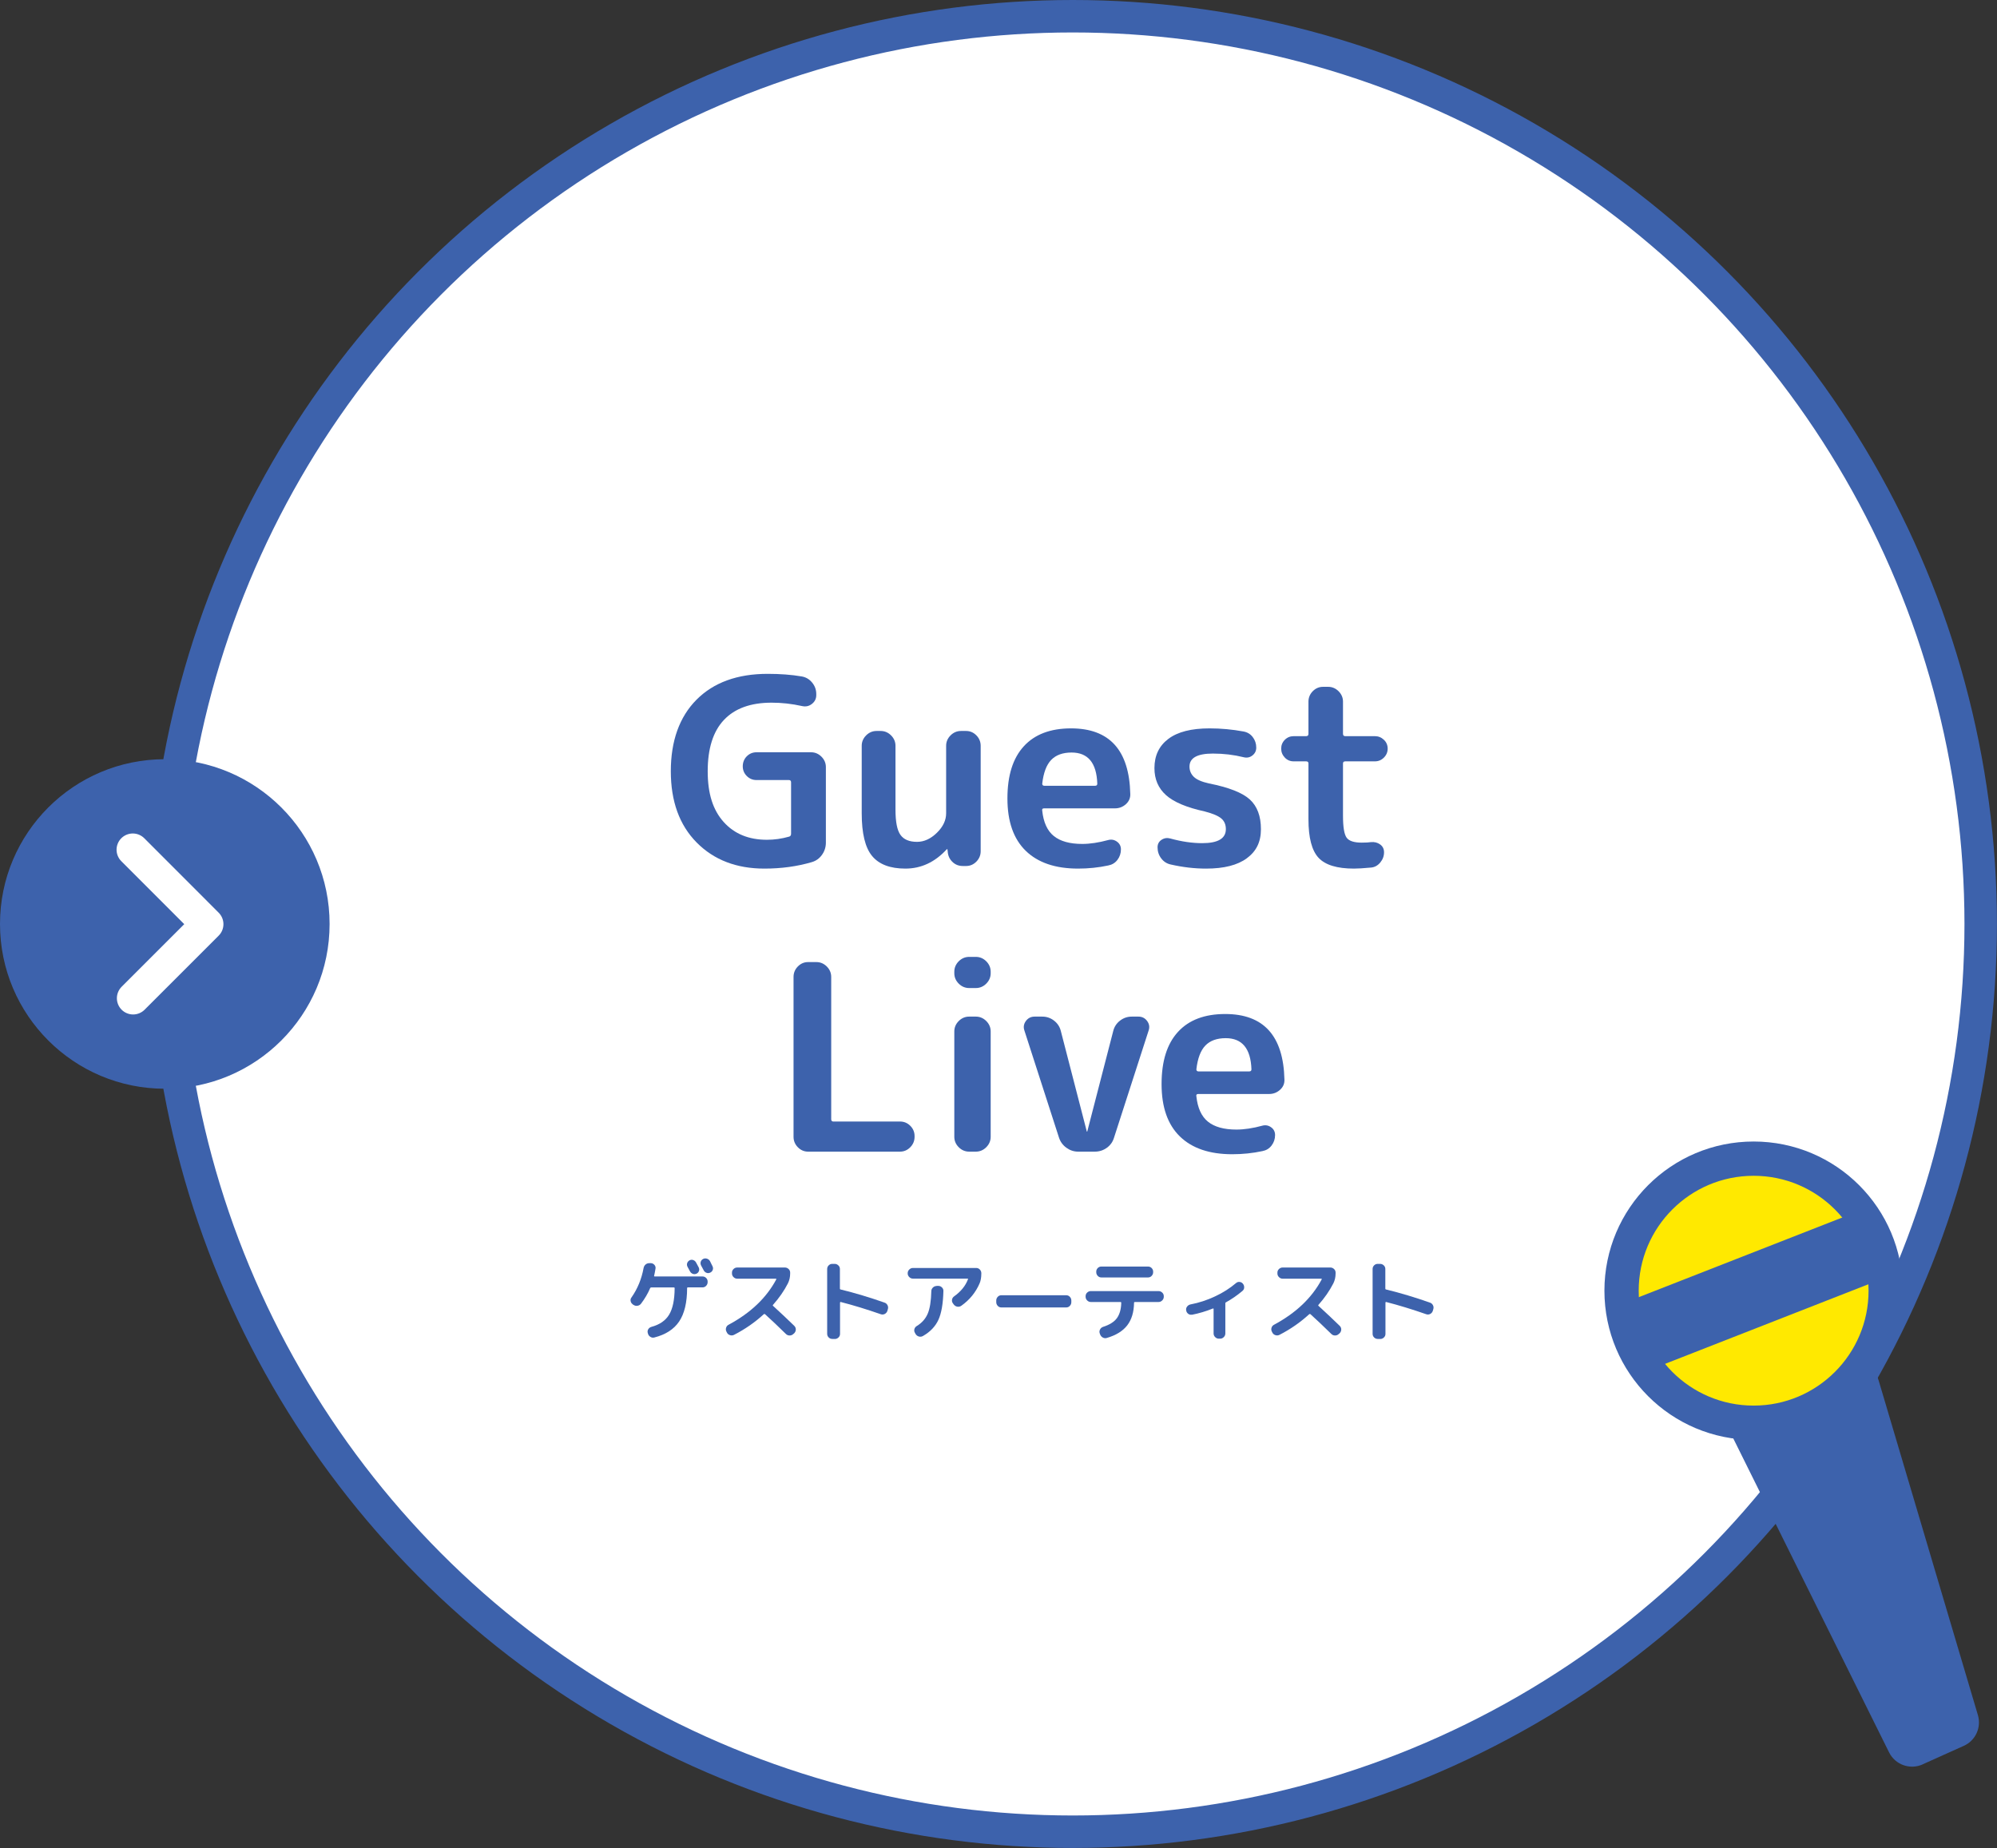
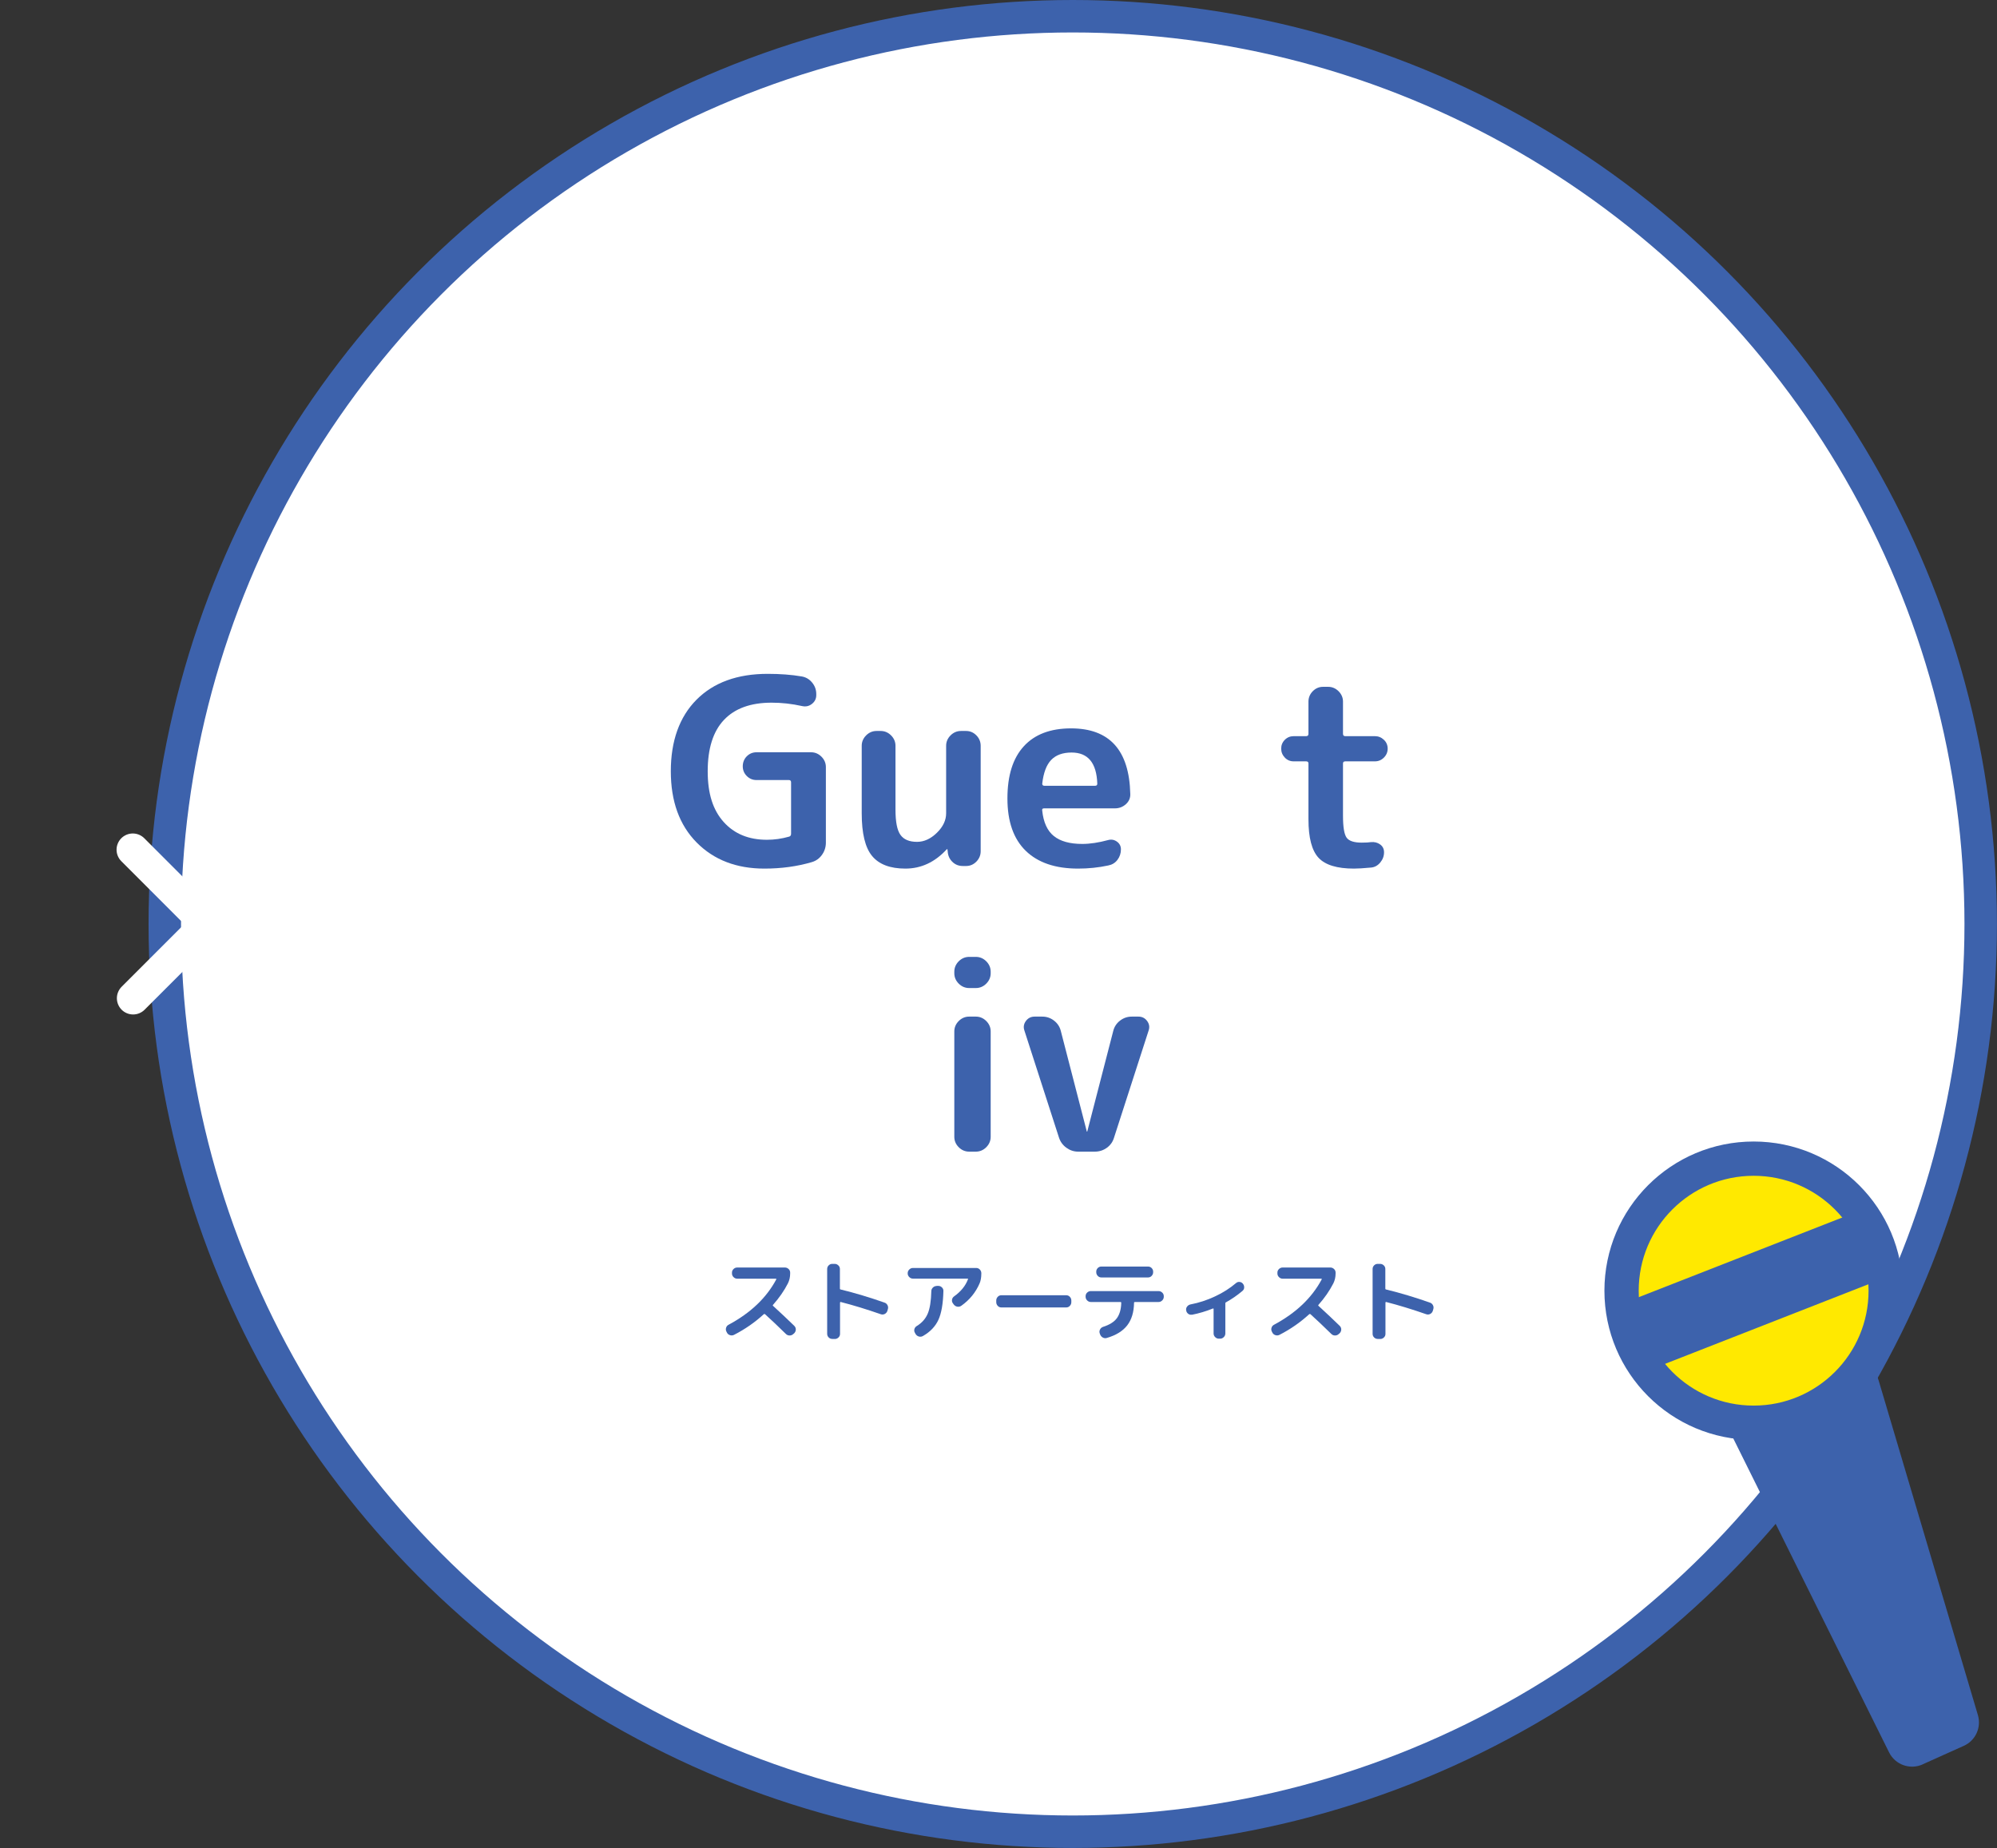
<svg xmlns="http://www.w3.org/2000/svg" id="_レイヤー_2" viewBox="0 0 307.55 284.67">
  <rect x="0" y="0" width="307.55" height="284.67" fill="#333333" stroke="none" />
  <defs>
    <style>.cls-1{fill:#3d62ac;stroke-width:0px;}.cls-2{fill:#fff;stroke-miterlimit:10;}.cls-2,.cls-3{stroke-width:5px;}.cls-2,.cls-4,.cls-5{stroke:#3d62ac;}.cls-3{fill:none;stroke:#fff;stroke-linecap:round;}.cls-3,.cls-4,.cls-5{stroke-linejoin:round;}.cls-4{stroke-width:5.28px;}.cls-4,.cls-5{fill:#ffe900;}.cls-5{stroke-width:11.04px;}</style>
  </defs>
  <g id="_レイヤー_1-2">
    <circle class="cls-2" cx="165.21" cy="142.33" r="139.83" />
    <path class="cls-1" d="M117.71,133.8c-4.29,0-7.77-1.34-10.42-4.02s-3.98-6.34-3.98-10.98,1.32-8.37,3.96-11.02c2.64-2.65,6.29-3.98,10.96-3.98,1.92,0,3.67.13,5.24.4.64.11,1.17.42,1.6.94.43.52.64,1.11.64,1.78v.16c0,.56-.23,1.01-.68,1.36s-.96.45-1.52.32c-1.57-.35-3.13-.52-4.68-.52-3.23,0-5.67.89-7.34,2.66-1.67,1.77-2.5,4.41-2.5,7.9s.82,5.99,2.46,7.82c1.64,1.83,3.86,2.74,6.66,2.74,1.15,0,2.28-.16,3.4-.48.21-.05.32-.2.32-.44v-7.92c0-.24-.11-.36-.32-.36h-5c-.59,0-1.09-.21-1.5-.62-.41-.41-.62-.91-.62-1.5s.21-1.13.62-1.54.91-.62,1.5-.62h8.4c.61,0,1.15.23,1.6.68.45.45.68.99.68,1.6v11.64c0,.69-.2,1.32-.6,1.88-.4.56-.92.93-1.56,1.12-2.27.67-4.71,1-7.32,1Z" />
    <path class="cls-1" d="M139.43,133.8c-2.35,0-4.05-.65-5.12-1.94-1.07-1.29-1.6-3.49-1.6-6.58v-10.4c0-.61.23-1.15.68-1.6s.99-.68,1.6-.68h.64c.61,0,1.15.23,1.6.68.45.45.68.99.68,1.6v9.84c0,1.87.25,3.16.76,3.88.51.72,1.36,1.08,2.56,1.08,1.09,0,2.11-.47,3.06-1.4.95-.93,1.42-1.93,1.42-3v-10.4c0-.61.23-1.15.68-1.6s.99-.68,1.6-.68h.8c.61,0,1.14.23,1.58.68.44.45.66.99.66,1.6v16.24c0,.61-.22,1.15-.66,1.6-.44.45-.97.68-1.58.68h-.52c-.64,0-1.18-.22-1.62-.66s-.67-.98-.7-1.62l-.04-.28s-.01-.04-.04-.04c-.03,0-.05.01-.08.04-1.81,1.97-3.93,2.96-6.36,2.96Z" />
    <path class="cls-1" d="M166.03,133.8c-3.49,0-6.18-.91-8.06-2.74-1.88-1.83-2.82-4.51-2.82-8.06s.84-6.2,2.52-8.04c1.68-1.84,4.11-2.76,7.28-2.76,5.92,0,8.96,3.36,9.12,10.08.03.64-.2,1.17-.68,1.6-.48.43-1.04.64-1.68.64h-10.92c-.24,0-.33.12-.28.36.19,1.79.78,3.09,1.78,3.9s2.46,1.22,4.38,1.22c1.2,0,2.53-.2,4-.6.48-.13.93-.05,1.34.24.41.29.62.69.62,1.2,0,.61-.18,1.15-.54,1.62-.36.47-.83.75-1.42.86-1.49.32-3.04.48-4.64.48ZM165.03,115.92c-1.36,0-2.41.38-3.14,1.14-.73.76-1.19,1.98-1.38,3.66,0,.21.11.32.32.32h7.84c.21,0,.32-.11.32-.32-.11-3.2-1.43-4.8-3.96-4.8Z" />
-     <path class="cls-1" d="M185.55,125c-2.8-.61-4.79-1.45-5.98-2.52-1.19-1.07-1.78-2.45-1.78-4.16,0-1.92.71-3.42,2.14-4.5s3.54-1.62,6.34-1.62c1.76,0,3.51.16,5.24.48.59.11,1.06.39,1.42.86.36.47.54,1.01.54,1.62,0,.51-.2.91-.6,1.22s-.85.39-1.36.26c-1.49-.37-3.07-.56-4.72-.56-2.4,0-3.6.67-3.6,2,0,.64.23,1.17.68,1.6.45.43,1.23.76,2.32,1,3.07.61,5.17,1.44,6.3,2.48,1.13,1.04,1.7,2.56,1.7,4.56s-.72,3.41-2.16,4.48c-1.44,1.07-3.53,1.6-6.28,1.6-1.79,0-3.61-.21-5.48-.64-.59-.13-1.07-.45-1.44-.94-.37-.49-.56-1.06-.56-1.7,0-.51.21-.89.62-1.16.41-.27.86-.33,1.34-.2,1.73.48,3.37.72,4.92.72,2.43,0,3.64-.72,3.64-2.16,0-.69-.23-1.24-.7-1.64-.47-.4-1.31-.76-2.54-1.08Z" />
    <path class="cls-1" d="M199.23,117.28c-.53,0-.99-.19-1.36-.58-.37-.39-.56-.85-.56-1.38s.19-.99.56-1.36.83-.56,1.36-.56h1.92c.24,0,.36-.12.36-.36v-4.96c0-.61.22-1.15.66-1.6.44-.45.97-.68,1.58-.68h.8c.61,0,1.15.23,1.6.68.45.45.68.99.68,1.6v4.96c0,.24.12.36.36.36h4.56c.53,0,.99.19,1.38.56.39.37.58.83.58,1.36s-.19.99-.58,1.38c-.39.39-.85.58-1.38.58h-4.56c-.24,0-.36.11-.36.32v8.08c0,1.73.19,2.85.56,3.36.37.51,1.15.76,2.32.76.64,0,1.12-.03,1.44-.08.53-.05,1,.07,1.4.36.4.29.6.69.6,1.2,0,.59-.19,1.11-.58,1.58-.39.47-.86.73-1.42.78-1.17.11-2.05.16-2.64.16-2.59,0-4.4-.55-5.44-1.66s-1.56-3.09-1.56-5.94v-8.6c0-.21-.12-.32-.36-.32h-1.92Z" />
-     <path class="cls-1" d="M124.45,177.4c-.61,0-1.14-.23-1.58-.68-.44-.45-.66-.99-.66-1.6v-24.64c0-.61.22-1.15.66-1.6.44-.45.97-.68,1.58-.68h1.28c.61,0,1.15.23,1.6.68.45.45.68.99.68,1.6v21.92c0,.24.11.36.32.36h10.28c.61,0,1.14.22,1.58.66.44.44.66.97.66,1.58v.12c0,.61-.22,1.15-.66,1.6-.44.45-.97.68-1.58.68h-14.16Z" />
    <path class="cls-1" d="M149.25,152.2c-.61,0-1.15-.23-1.6-.68-.45-.45-.68-.99-.68-1.6v-.24c0-.61.23-1.15.68-1.6s.99-.68,1.6-.68h1.04c.61,0,1.15.23,1.6.68.45.45.68.99.68,1.6v.24c0,.61-.23,1.15-.68,1.6-.45.45-.99.68-1.6.68h-1.04ZM149.25,177.4c-.61,0-1.15-.23-1.6-.68-.45-.45-.68-.99-.68-1.6v-16.24c0-.61.23-1.15.68-1.6s.99-.68,1.6-.68h1.04c.61,0,1.15.23,1.6.68.45.45.68.99.68,1.6v16.24c0,.61-.23,1.15-.68,1.6s-.99.68-1.6.68h-1.04Z" />
    <path class="cls-1" d="M163.09,175.24l-5.32-16.48c-.19-.53-.11-1.03.22-1.48.33-.45.78-.68,1.34-.68h1.2c.67,0,1.27.21,1.8.62.53.41.88.94,1.04,1.58l4,15.48s.01.04.04.04.04-.01.04-.04l4-15.48c.16-.64.51-1.17,1.04-1.58.53-.41,1.13-.62,1.8-.62h1.04c.56,0,1.01.23,1.34.68.33.45.41.95.22,1.48l-5.32,16.48c-.19.64-.55,1.16-1.1,1.56-.55.4-1.17.6-1.86.6h-2.56c-.67,0-1.27-.2-1.82-.6-.55-.4-.93-.92-1.14-1.56Z" />
-     <path class="cls-1" d="M189.77,177.8c-3.49,0-6.18-.91-8.06-2.74-1.88-1.83-2.82-4.51-2.82-8.06s.84-6.2,2.52-8.04c1.68-1.84,4.11-2.76,7.28-2.76,5.92,0,8.96,3.36,9.12,10.08.03.64-.2,1.17-.68,1.6-.48.43-1.04.64-1.68.64h-10.92c-.24,0-.33.12-.28.36.19,1.79.78,3.09,1.78,3.9s2.46,1.22,4.38,1.22c1.2,0,2.53-.2,4-.6.48-.13.93-.05,1.34.24.41.29.62.69.62,1.2,0,.61-.18,1.15-.54,1.62-.36.47-.83.75-1.42.86-1.49.32-3.04.48-4.64.48ZM188.77,159.92c-1.36,0-2.41.38-3.14,1.14-.73.76-1.19,1.98-1.38,3.66,0,.21.11.32.32.32h7.84c.21,0,.32-.11.32-.32-.11-3.2-1.43-4.8-3.96-4.8Z" />
-     <circle class="cls-1" cx="25.38" cy="142.33" r="25.38" />
    <polyline class="cls-3" points="20.45 130.89 31.91 142.36 20.5 153.77" />
    <path class="cls-1" d="M296.1,271.78l6.34-2.85c1.81-.81,2.73-2.84,2.17-4.73l-15.32-51.66c-.67-2.25-3.14-3.43-5.31-2.53l-14.99,6.2c-2.12.88-3.05,3.36-2.03,5.42l23.97,48.31c.95,1.91,3.23,2.72,5.17,1.85Z" />
    <circle class="cls-4" cx="270.07" cy="198.82" r="20.34" />
    <line class="cls-5" x1="253.01" y1="205.5" x2="287.13" y2="192.14" />
-     <path class="cls-1" d="M97.44,200.91c-.18-.12-.28-.29-.32-.49-.04-.21,0-.4.14-.57.93-1.33,1.55-2.84,1.86-4.54.05-.22.15-.4.32-.54.17-.13.36-.2.59-.19h.24c.21.02.39.11.53.28s.19.36.15.57c-.06.38-.13.75-.21,1.09-.02.07.01.11.1.11h7.36c.21,0,.4.08.55.23s.23.34.23.55v.1c0,.21-.08.4-.23.56-.15.16-.34.24-.55.24h-2.27c-.07,0-.11.03-.11.1,0,2.24-.42,3.96-1.23,5.16-.81,1.2-2.09,2.02-3.82,2.46-.21.06-.42.02-.61-.1-.19-.12-.32-.29-.37-.5l-.03-.1c-.06-.21-.03-.4.08-.58s.28-.3.49-.36c1.26-.34,2.17-.97,2.72-1.88s.84-2.27.85-4.08c0-.07-.04-.11-.13-.11h-3.47c-.08,0-.14.03-.17.1-.35.83-.82,1.62-1.39,2.38-.14.19-.32.3-.55.34-.22.04-.43,0-.63-.14l-.14-.08ZM106.19,194.14c.19-.09.38-.11.57-.04s.34.19.44.38c.05.08.11.21.2.37s.15.29.2.37c.09.19.11.38.04.57s-.19.33-.38.41c-.18.08-.36.09-.55.03-.19-.07-.33-.19-.43-.36-.05-.08-.11-.21-.2-.37-.08-.16-.15-.29-.2-.37-.09-.18-.11-.36-.05-.55.06-.19.18-.33.36-.43ZM109.34,194.26l.2.41c.09.18.15.3.19.38.09.19.11.37.04.56-.07.19-.19.33-.38.42-.19.09-.38.11-.57.04-.19-.07-.34-.19-.44-.38-.08-.17-.22-.42-.41-.76-.09-.19-.11-.38-.05-.57s.18-.33.37-.43c.19-.09.38-.11.59-.04.21.07.35.19.45.36Z" />
    <path class="cls-1" d="M111.95,205.27l-.07-.14c-.1-.19-.12-.38-.06-.59s.19-.37.38-.47c3.38-1.81,5.83-4.14,7.35-6.99.02-.02.02-.04,0-.07s-.04-.04-.07-.04h-5.95c-.21,0-.4-.08-.56-.24-.16-.16-.24-.34-.24-.56v-.14c0-.21.08-.4.24-.55.16-.15.34-.23.56-.23h7.36c.21,0,.4.08.56.23.16.15.24.34.24.55v.14c0,.56-.12,1.07-.35,1.53-.59,1.15-1.35,2.24-2.28,3.29-.06.06-.06.11,0,.17,1.22,1.12,2.31,2.14,3.26,3.07.16.16.24.35.24.56s-.08.4-.22.56l-.17.15c-.16.15-.35.22-.57.22s-.41-.08-.57-.24c-1.18-1.16-2.25-2.17-3.22-3.05-.06-.04-.12-.03-.18.01-1.37,1.26-2.9,2.32-4.58,3.18-.2.1-.4.12-.62.05-.22-.07-.38-.2-.48-.4Z" />
    <path class="cls-1" d="M128.17,206.25c-.21,0-.4-.08-.55-.23-.15-.15-.23-.34-.23-.55v-10c0-.21.08-.4.23-.55.15-.15.34-.23.55-.23h.38c.21,0,.4.08.56.23.16.15.24.34.24.55v3.02c0,.08.03.13.1.14,2.22.54,4.48,1.22,6.78,2.03.21.07.36.21.46.41.1.2.11.4.04.62l-.08.27c-.08.21-.21.35-.4.45-.19.09-.39.11-.59.04-2.21-.77-4.27-1.4-6.19-1.89-.03,0-.05,0-.07.02-.02.02-.03.05-.03.08v4.82c0,.21-.08.4-.24.55-.16.15-.34.23-.56.23h-.38Z" />
    <path class="cls-1" d="M140.59,196.96c-.21,0-.4-.08-.56-.24s-.24-.34-.24-.56v-.04c0-.21.08-.4.24-.56.16-.16.35-.24.56-.24h9.76c.21,0,.4.08.55.24.15.16.23.35.23.56v.04c0,.62-.09,1.13-.27,1.54-.6,1.39-1.54,2.54-2.81,3.44-.19.13-.39.18-.62.14-.22-.04-.41-.15-.55-.34l-.13-.18c-.12-.17-.17-.35-.13-.56.03-.21.14-.37.31-.5,1.05-.75,1.76-1.62,2.14-2.63.04-.08.01-.11-.07-.11h-8.43ZM144.23,198.08h.28c.21,0,.4.08.56.24.16.16.23.34.22.56-.05,1.93-.3,3.41-.77,4.43-.47,1.02-1.26,1.85-2.38,2.49-.2.11-.4.14-.62.08-.22-.06-.39-.19-.51-.38l-.1-.18c-.11-.18-.14-.37-.09-.57.05-.2.17-.36.34-.47.8-.48,1.37-1.12,1.71-1.91.34-.79.52-1.95.56-3.49,0-.21.09-.4.25-.55.15-.15.34-.23.55-.23Z" />
    <path class="cls-1" d="M154.21,201.4c-.21,0-.4-.08-.55-.24-.15-.16-.23-.35-.23-.56v-.28c0-.21.08-.4.23-.56.15-.16.34-.24.55-.24h10c.21,0,.4.08.55.24.15.16.23.35.23.56v.28c0,.21-.08.4-.23.56-.15.16-.34.24-.55.24h-10Z" />
    <path class="cls-1" d="M167.99,200.56c-.21,0-.4-.08-.56-.24s-.24-.35-.24-.56v-.1c0-.21.08-.4.24-.55.16-.15.34-.23.56-.23h10.44c.21,0,.4.08.56.23.16.15.24.34.24.55v.1c0,.21-.08.4-.24.56-.16.16-.35.24-.56.24h-3.65c-.08,0-.13.04-.13.11-.02,1.45-.37,2.61-1.05,3.49s-1.73,1.53-3.15,1.94c-.21.07-.42.04-.62-.07-.2-.11-.33-.28-.41-.49l-.06-.17c-.07-.21-.04-.4.06-.59s.26-.32.47-.39c.99-.32,1.7-.76,2.12-1.34.42-.58.65-1.37.67-2.38,0-.07-.04-.11-.11-.11h-4.59ZM169.61,195.1h7.2c.21,0,.4.08.55.23.15.15.23.34.23.55v.1c0,.21-.08.4-.23.56-.15.16-.34.24-.55.24h-7.2c-.21,0-.4-.08-.55-.24-.15-.16-.23-.35-.23-.56v-.1c0-.21.08-.4.23-.55s.34-.23.55-.23Z" />
    <path class="cls-1" d="M183.57,202.51c-.21.04-.41,0-.58-.13s-.28-.3-.31-.53c-.04-.21,0-.4.13-.57.13-.18.3-.29.51-.34,1.31-.25,2.57-.66,3.8-1.24,1.23-.57,2.3-1.26,3.23-2.05.16-.14.34-.2.55-.18s.38.11.51.27c.14.17.21.36.2.58,0,.22-.1.4-.27.54-.76.64-1.6,1.23-2.53,1.75-.08.04-.12.09-.1.17,0,.02,0,.04,0,.06s0,.04,0,.06v4.51c0,.21-.08.4-.24.56s-.34.24-.56.24h-.21c-.21,0-.4-.08-.56-.24-.16-.16-.24-.35-.24-.56v-3.78c0-.07-.03-.09-.1-.07-1.09.44-2.17.76-3.25.97Z" />
    <path class="cls-1" d="M195.95,205.27l-.07-.14c-.1-.19-.12-.38-.06-.59s.19-.37.38-.47c3.38-1.81,5.83-4.14,7.35-6.99.02-.02.02-.04,0-.07s-.04-.04-.07-.04h-5.95c-.21,0-.4-.08-.56-.24-.16-.16-.24-.34-.24-.56v-.14c0-.21.08-.4.24-.55.16-.15.34-.23.56-.23h7.36c.21,0,.4.08.56.23.16.15.24.34.24.55v.14c0,.56-.12,1.07-.35,1.53-.59,1.15-1.35,2.24-2.28,3.29-.06.06-.06.11,0,.17,1.22,1.12,2.31,2.14,3.26,3.07.16.16.24.35.24.56s-.08.4-.22.56l-.17.15c-.16.15-.35.22-.57.22s-.41-.08-.57-.24c-1.18-1.16-2.25-2.17-3.22-3.05-.06-.04-.12-.03-.18.01-1.37,1.26-2.9,2.32-4.58,3.18-.2.1-.4.12-.62.05-.22-.07-.38-.2-.48-.4Z" />
    <path class="cls-1" d="M212.17,206.25c-.21,0-.4-.08-.55-.23-.15-.15-.23-.34-.23-.55v-10c0-.21.08-.4.23-.55.15-.15.34-.23.55-.23h.38c.21,0,.4.08.56.23.16.15.24.34.24.55v3.02c0,.08.03.13.1.14,2.22.54,4.48,1.22,6.78,2.03.21.07.36.21.46.41.1.2.11.4.04.62l-.08.27c-.08.21-.21.35-.4.45-.19.09-.39.11-.59.04-2.21-.77-4.27-1.4-6.19-1.89-.03,0-.05,0-.07.02-.02.02-.03.05-.03.08v4.82c0,.21-.08.4-.24.55-.16.15-.34.23-.56.23h-.38Z" />
  </g>
</svg>